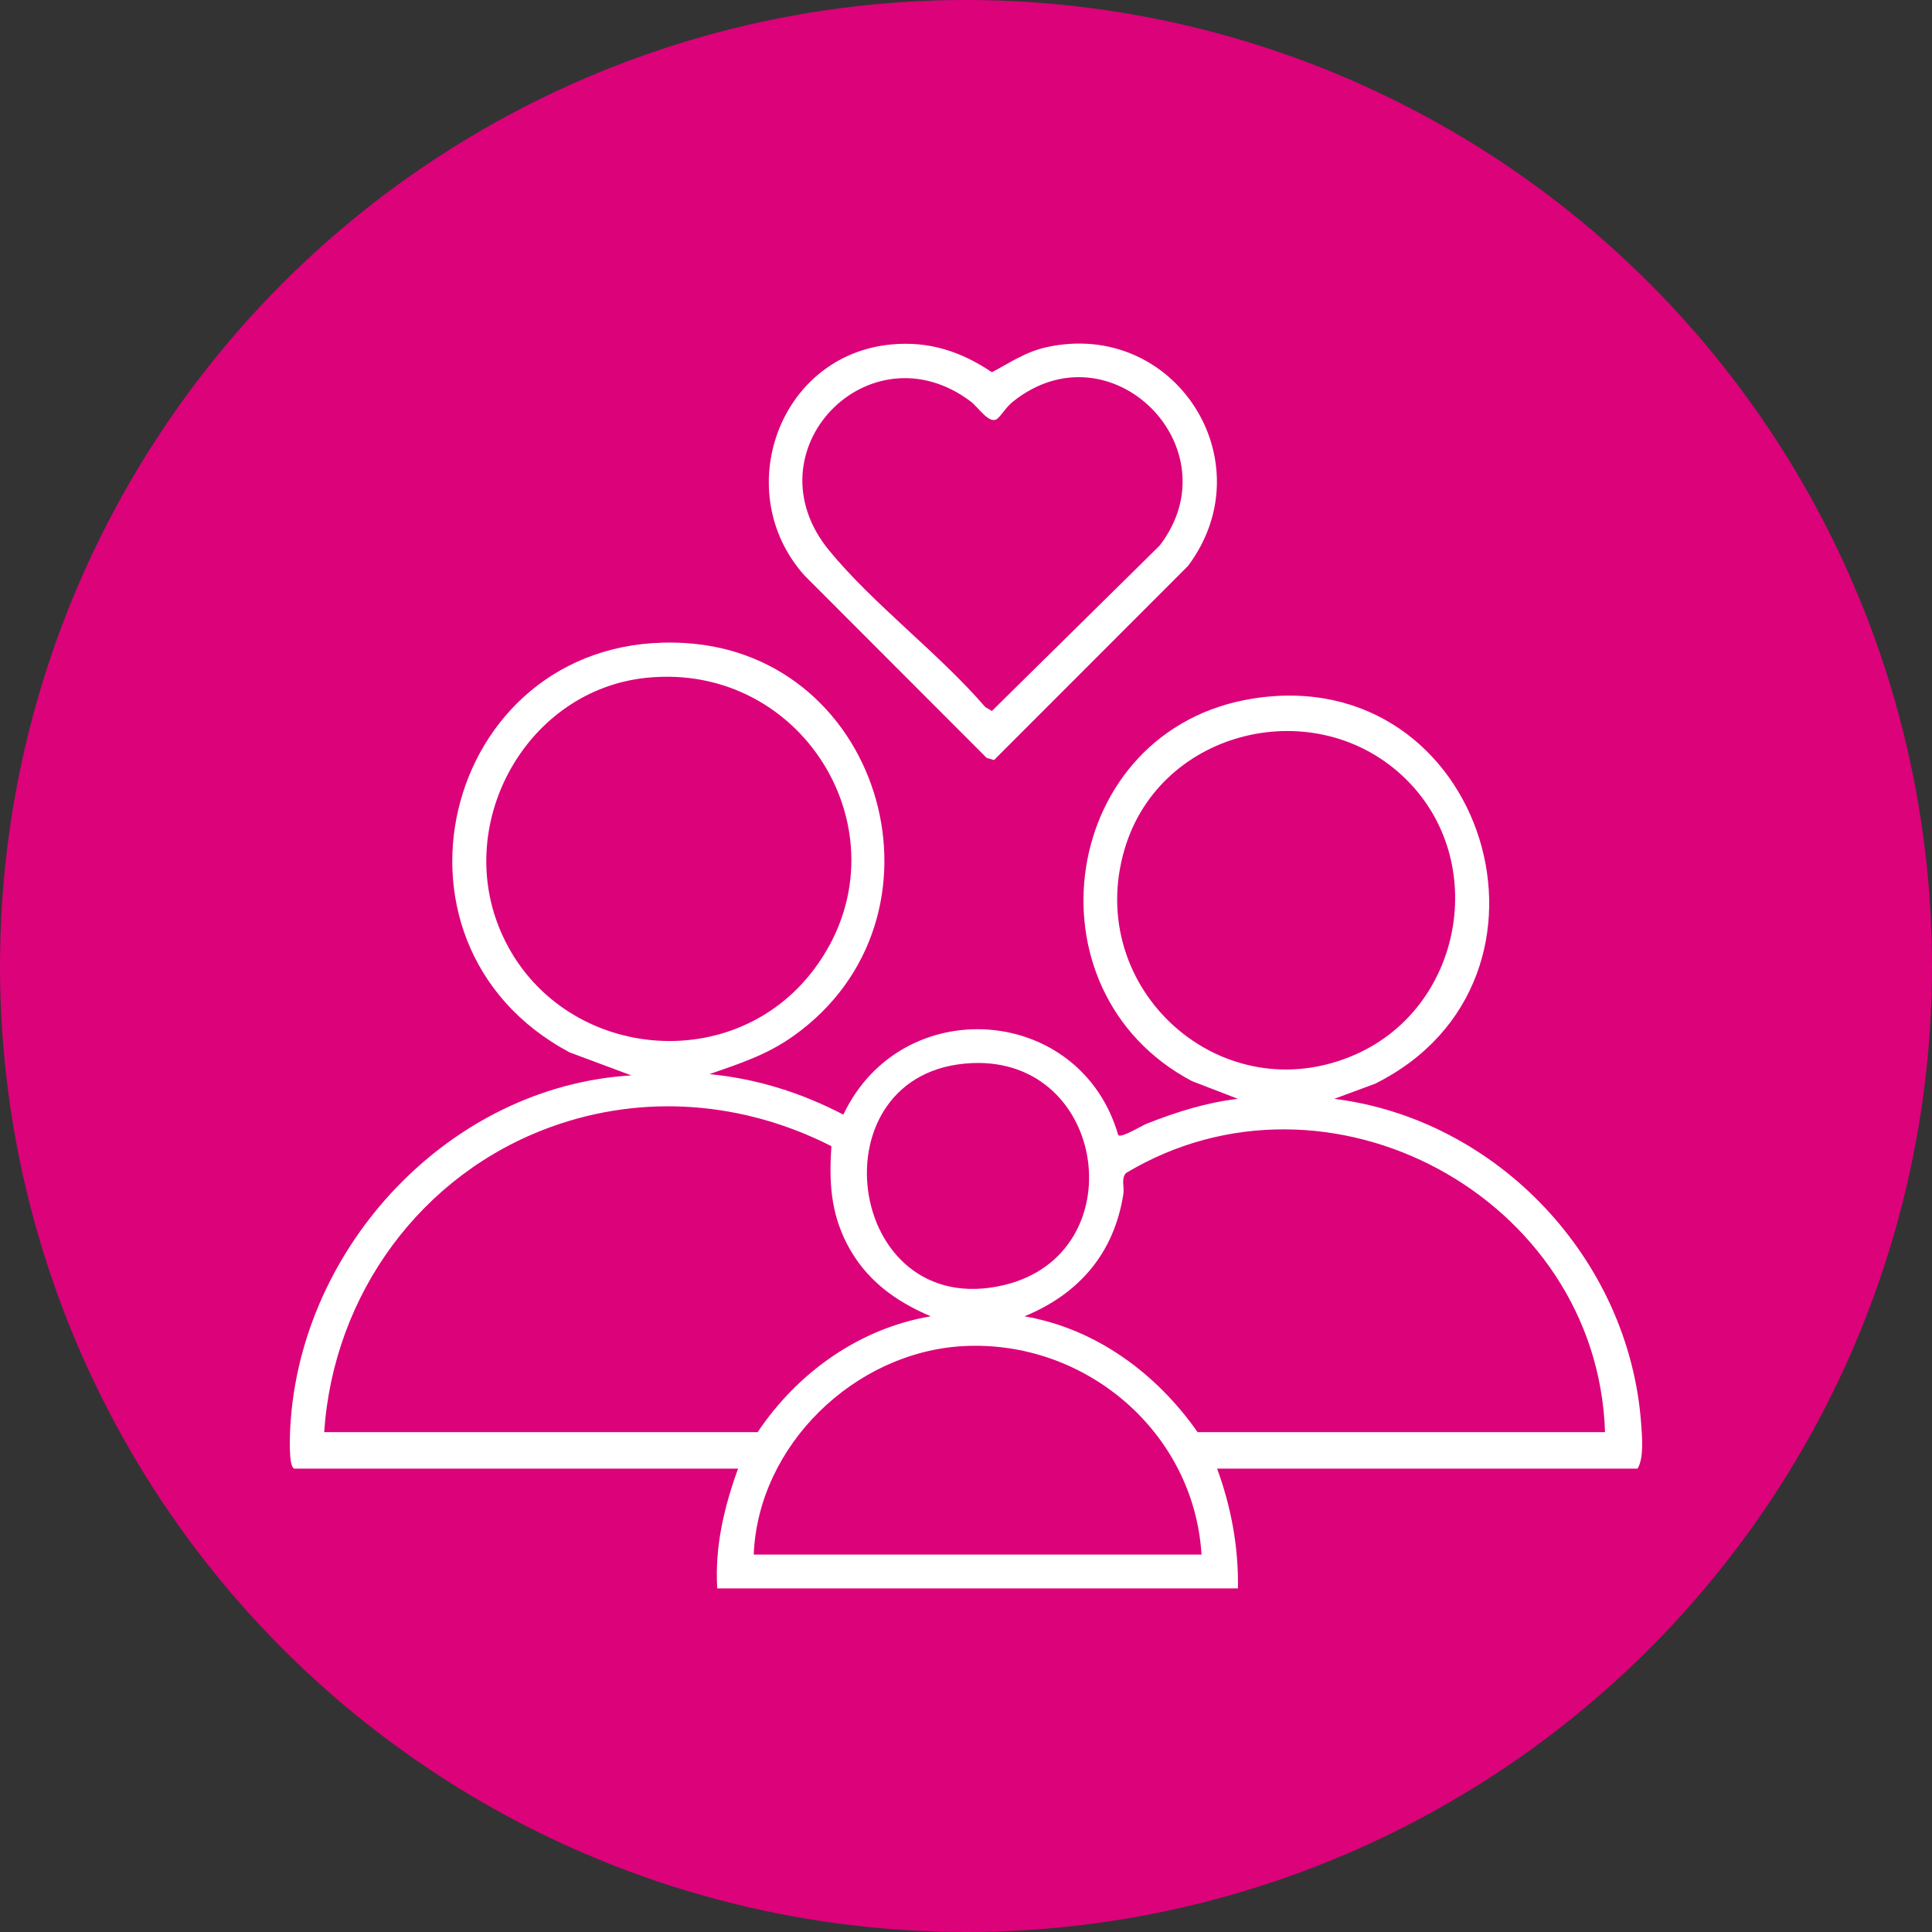
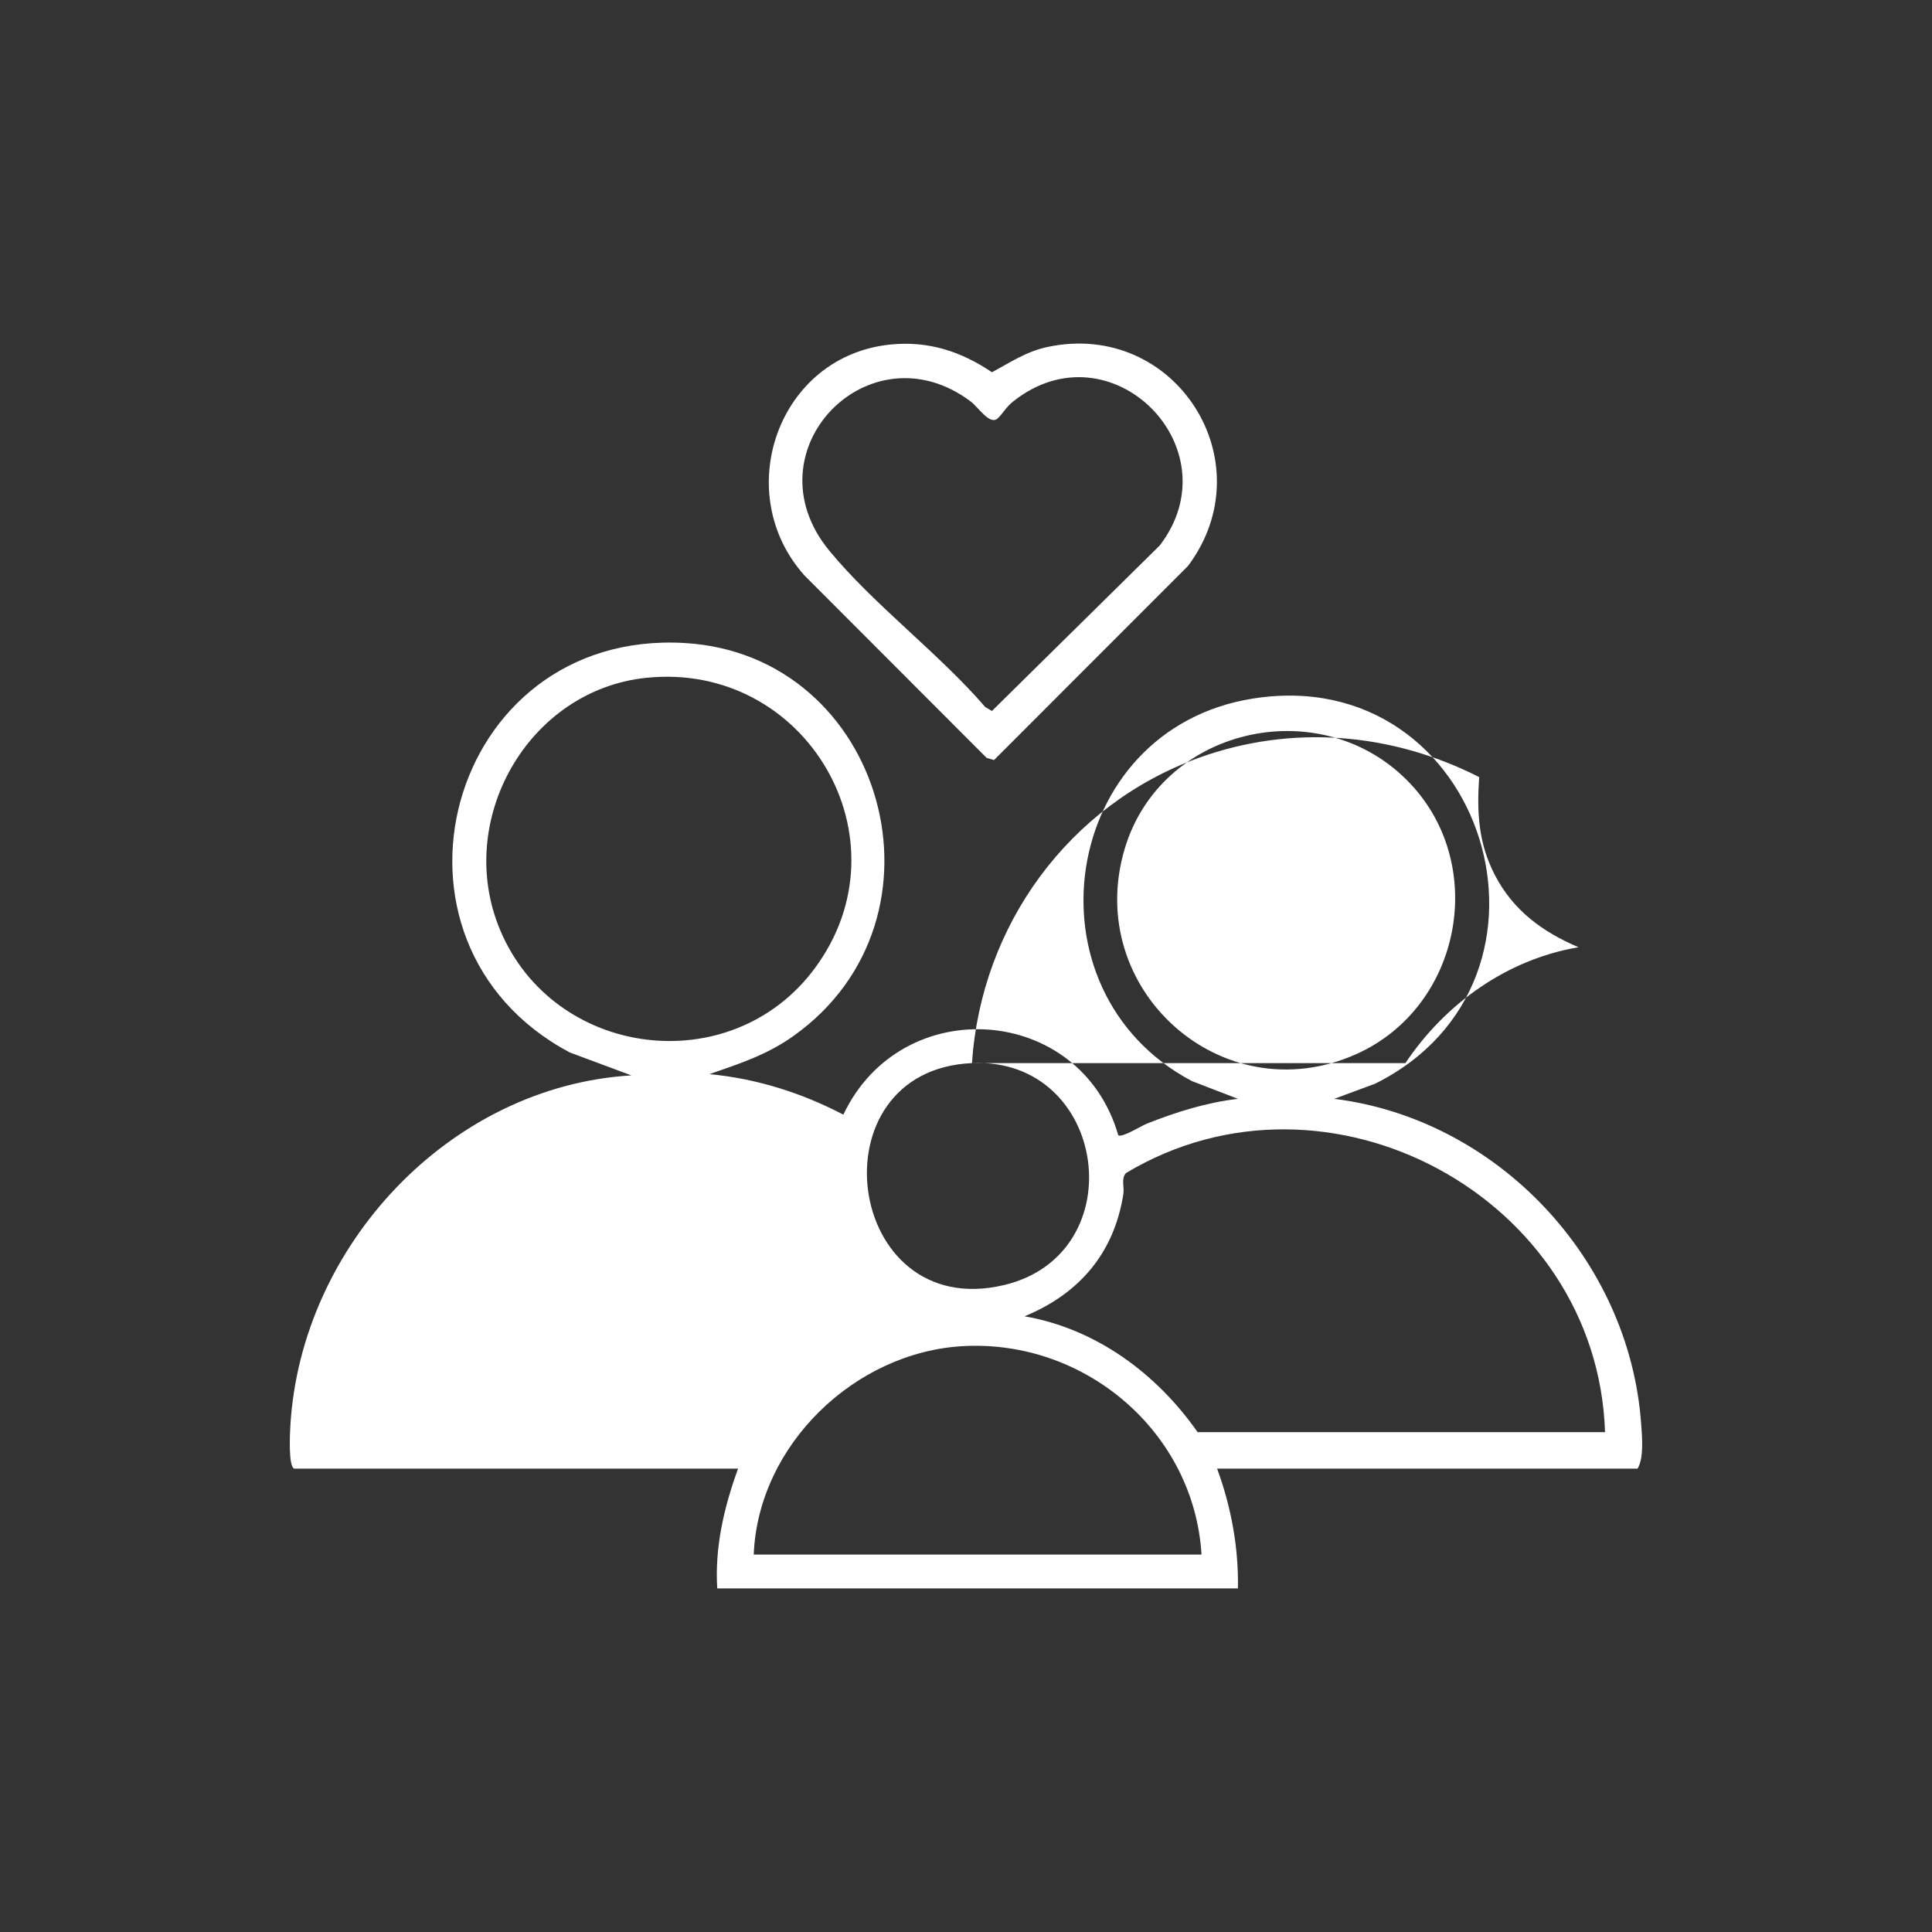
<svg xmlns="http://www.w3.org/2000/svg" viewBox="0 0 100 100" width="100" height="100">
  <rect x="0" y="0" width="100" height="100" fill="#333333" stroke="none" />
  <g id="a">
-     <circle cx="50" cy="50" r="50" style="fill:#dc027a;" />
-   </g>
+     </g>
  <g id="b">
    <g id="c">
-       <path d="M15.23,76.016c-.311-.096-.224-1.831-.201-2.223.547-9.309,8.252-17.567,17.65-18.131l-3.19-1.188c-10.707-5.705-6.361-21.923,5.959-21.191,10.335.614,14.174,14.248,5.628,20.334-1.381.984-2.775,1.43-4.354,1.98,2.435.23,4.777.97,6.93,2.097,3.011-6.362,12.269-5.731,14.23,1.066.197.14,1.191-.487,1.479-.601,1.513-.599,3.087-1.094,4.713-1.284l-2.381-.918c-8.837-4.677-6.832-18.218,3.16-19.8,12.037-1.907,17.088,14.573,6.322,19.936l-2.113.782c8.449,1.059,15.262,8.294,15.882,16.799.05.687.154,1.786-.185,2.341h-21.762c.729,1.988,1.115,4.074,1.078,6.2h-26.95c-.136-2.135.354-4.212,1.078-6.2H15.23ZM33.46,35.082c-6.135.633-9.942,7.372-7.583,13.032,2.781,6.671,11.966,7.84,16.29,2.013,4.966-6.691-.453-15.896-8.708-15.044ZM72.788,40.346c-4.591-4.546-12.719-2.654-14.575,3.591-2.155,7.253,5.042,13.719,11.975,10.63,5.508-2.454,6.905-9.958,2.6-14.22ZM50.308,55.026c-8.287.37-6.594,13.435,1.646,11.492,6.781-1.598,5.379-11.806-1.646-11.492ZM16.779,74.129h22.436c2.057-3.075,5.264-5.375,8.96-5.997-1.874-.8-3.387-1.91-4.336-3.749-.85-1.646-.93-3.246-.806-5.057-4.532-2.304-9.693-2.738-14.499-1.002-6.736,2.433-11.277,8.665-11.754,15.806ZM83.076,74.129c-.388-12.157-14.336-19.688-24.795-13.412-.262.287-.08.724-.135,1.078-.475,3.061-2.281,5.17-5.118,6.337,3.7.638,6.845,2.968,8.96,5.997h21.088ZM62.19,80.464c-.384-6.338-6.018-11.134-12.336-10.789-5.607.306-10.615,5.121-10.841,10.789h23.177Z" style="fill:#fff;" />
+       <path d="M15.23,76.016c-.311-.096-.224-1.831-.201-2.223.547-9.309,8.252-17.567,17.65-18.131l-3.19-1.188c-10.707-5.705-6.361-21.923,5.959-21.191,10.335.614,14.174,14.248,5.628,20.334-1.381.984-2.775,1.43-4.354,1.98,2.435.23,4.777.97,6.93,2.097,3.011-6.362,12.269-5.731,14.23,1.066.197.14,1.191-.487,1.479-.601,1.513-.599,3.087-1.094,4.713-1.284l-2.381-.918c-8.837-4.677-6.832-18.218,3.16-19.8,12.037-1.907,17.088,14.573,6.322,19.936l-2.113.782c8.449,1.059,15.262,8.294,15.882,16.799.05.687.154,1.786-.185,2.341h-21.762c.729,1.988,1.115,4.074,1.078,6.2h-26.95c-.136-2.135.354-4.212,1.078-6.2H15.23ZM33.46,35.082c-6.135.633-9.942,7.372-7.583,13.032,2.781,6.671,11.966,7.84,16.29,2.013,4.966-6.691-.453-15.896-8.708-15.044ZM72.788,40.346c-4.591-4.546-12.719-2.654-14.575,3.591-2.155,7.253,5.042,13.719,11.975,10.63,5.508-2.454,6.905-9.958,2.6-14.22ZM50.308,55.026c-8.287.37-6.594,13.435,1.646,11.492,6.781-1.598,5.379-11.806-1.646-11.492Zh22.436c2.057-3.075,5.264-5.375,8.96-5.997-1.874-.8-3.387-1.91-4.336-3.749-.85-1.646-.93-3.246-.806-5.057-4.532-2.304-9.693-2.738-14.499-1.002-6.736,2.433-11.277,8.665-11.754,15.806ZM83.076,74.129c-.388-12.157-14.336-19.688-24.795-13.412-.262.287-.08.724-.135,1.078-.475,3.061-2.281,5.17-5.118,6.337,3.7.638,6.845,2.968,8.96,5.997h21.088ZM62.19,80.464c-.384-6.338-6.018-11.134-12.336-10.789-5.607.306-10.615,5.121-10.841,10.789h23.177Z" style="fill:#fff;" />
      <path d="M46.127,17.829c1.948-.186,3.618.361,5.215,1.438.962-.513,1.769-1.071,2.868-1.306,6.623-1.418,11.312,5.941,7.284,11.329l-10.043,10.05-.383-.112-9.428-9.441c-3.847-4.298-1.361-11.4,4.488-11.958ZM51.639,21.657c-.411.368-.989-.571-1.398-.878-5.231-3.93-11.566,2.561-7.317,7.723,2.312,2.809,5.668,5.305,8.074,8.097l.343.201,8.688-8.567c3.864-5.048-2.549-11.46-7.587-7.454-.381.303-.55.65-.804.878Z" style="fill:#fff;" />
    </g>
  </g>
</svg>